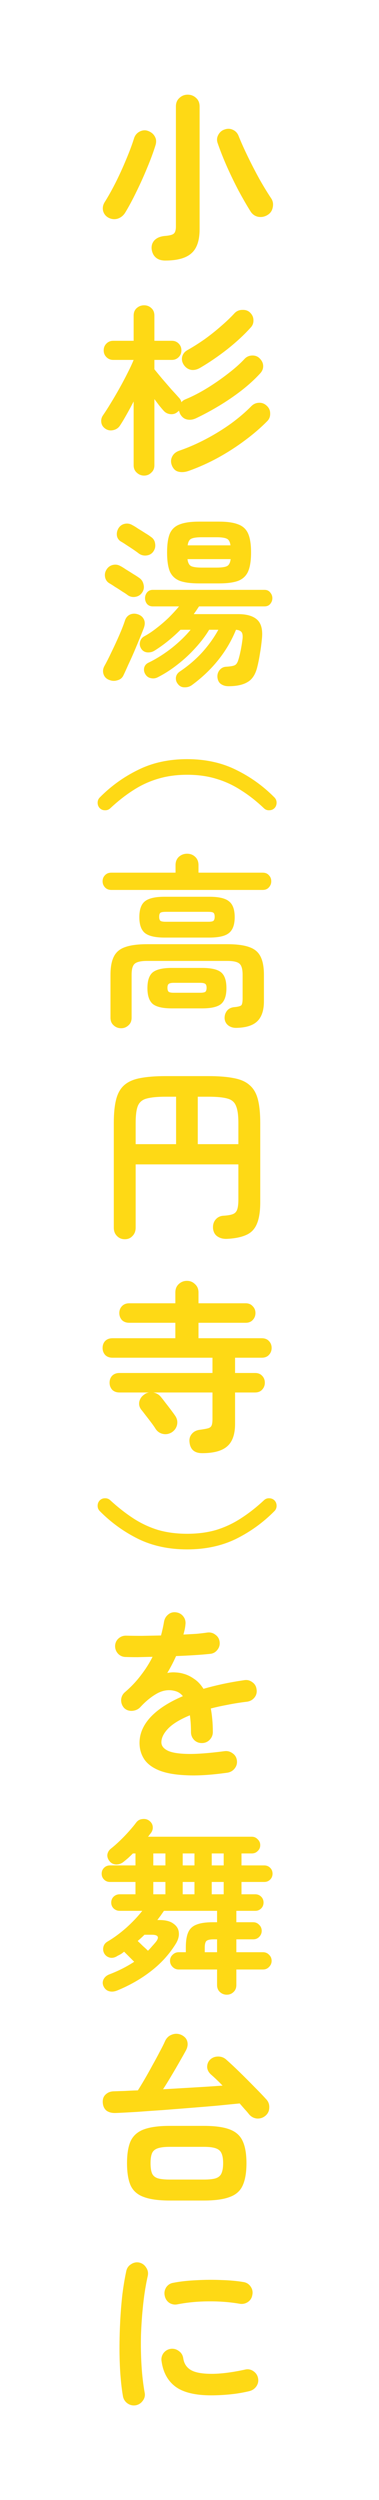
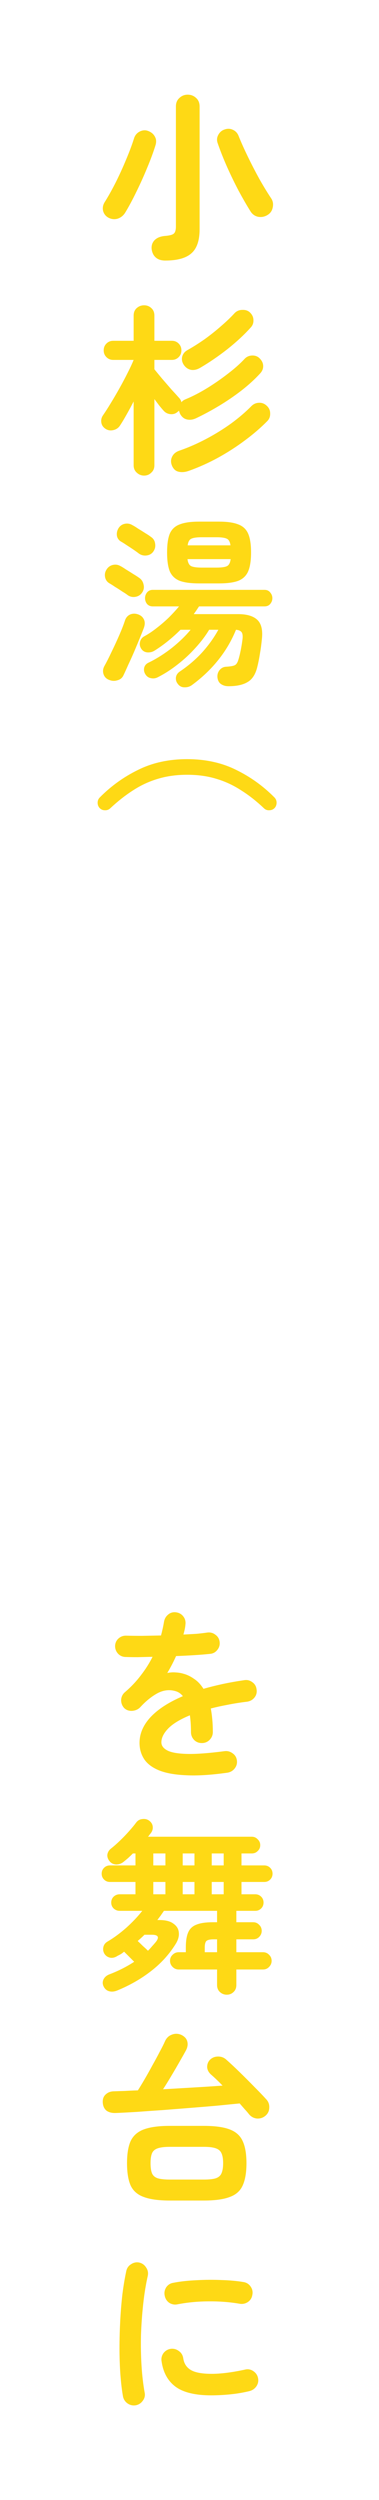
<svg xmlns="http://www.w3.org/2000/svg" width="66" height="435" viewBox="0 0 66 435" fill="none">
  <g filter="url(#filter0_d_16_732)">
    <path d="M39.624 304.44C36.765 304.845 34.355 304.995 32.392 304.888C30.429 304.803 28.851 304.515 27.656 304.024C26.483 303.533 25.629 302.883 25.096 302.072C24.563 301.24 24.296 300.301 24.296 299.256C24.296 297.656 24.936 296.163 26.216 294.776C27.517 293.389 29.395 292.173 31.848 291.128C31.507 290.701 31.091 290.413 30.6 290.264C29.533 289.944 28.477 290.061 27.432 290.616C26.408 291.171 25.405 291.981 24.424 293.048C24.061 293.432 23.581 293.645 22.984 293.688C22.408 293.709 21.939 293.528 21.576 293.144C21.235 292.739 21.075 292.269 21.096 291.736C21.139 291.203 21.363 290.765 21.768 290.424C22.813 289.528 23.731 288.557 24.52 287.512C25.331 286.467 26.013 285.389 26.568 284.28C25.651 284.301 24.787 284.323 23.976 284.344C23.187 284.344 22.504 284.333 21.928 284.312C21.395 284.312 20.947 284.131 20.584 283.768C20.221 283.384 20.04 282.925 20.04 282.392C20.061 281.859 20.264 281.421 20.648 281.08C21.032 280.739 21.491 280.579 22.024 280.6C22.771 280.621 23.667 280.632 24.712 280.632C25.779 280.611 26.888 280.589 28.04 280.568C28.147 280.163 28.243 279.768 28.328 279.384C28.413 279 28.488 278.616 28.552 278.232C28.637 277.699 28.872 277.272 29.256 276.952C29.64 276.611 30.099 276.472 30.632 276.536C31.165 276.6 31.592 276.835 31.912 277.24C32.232 277.645 32.36 278.115 32.296 278.648C32.275 278.925 32.232 279.213 32.168 279.512C32.104 279.811 32.029 280.109 31.944 280.408C32.755 280.365 33.512 280.323 34.216 280.28C34.92 280.216 35.549 280.141 36.104 280.056C36.637 279.992 37.107 280.12 37.512 280.44C37.939 280.739 38.184 281.155 38.248 281.688C38.312 282.221 38.173 282.691 37.832 283.096C37.512 283.501 37.096 283.725 36.584 283.768C35.795 283.853 34.888 283.928 33.864 283.992C32.84 284.056 31.773 284.109 30.664 284.152C30.195 285.197 29.683 286.179 29.128 287.096C29.64 286.989 30.131 286.957 30.6 287C31.069 287.021 31.517 287.096 31.944 287.224C32.584 287.395 33.203 287.693 33.8 288.12C34.419 288.525 34.963 289.101 35.432 289.848C36.477 289.549 37.587 289.272 38.76 289.016C39.955 288.76 41.213 288.536 42.536 288.344C43.048 288.259 43.517 288.376 43.944 288.696C44.371 288.995 44.616 289.411 44.68 289.944C44.765 290.477 44.648 290.947 44.328 291.352C44.008 291.757 43.581 292.003 43.048 292.088C41.811 292.237 40.669 292.419 39.624 292.632C38.579 292.824 37.608 293.037 36.712 293.272C36.819 293.848 36.904 294.477 36.968 295.16C37.032 295.843 37.064 296.579 37.064 297.368C37.064 297.901 36.872 298.36 36.488 298.744C36.125 299.107 35.677 299.288 35.144 299.288C34.611 299.288 34.163 299.107 33.8 298.744C33.437 298.36 33.256 297.901 33.256 297.368C33.256 296.28 33.192 295.309 33.064 294.456C31.315 295.181 30.045 295.96 29.256 296.792C28.488 297.603 28.104 298.392 28.104 299.16C28.104 299.736 28.445 300.205 29.128 300.568C29.811 300.931 30.952 301.133 32.552 301.176C34.152 301.219 36.339 301.059 39.112 300.696C39.624 300.632 40.093 300.76 40.52 301.08C40.947 301.379 41.192 301.795 41.256 302.328C41.32 302.84 41.192 303.299 40.872 303.704C40.552 304.109 40.136 304.355 39.624 304.44ZM39.496 343.072C39.027 343.072 38.621 342.912 38.28 342.592C37.96 342.293 37.8 341.888 37.8 341.376V338.688H31.112C30.707 338.688 30.355 338.539 30.056 338.24C29.757 337.941 29.608 337.589 29.608 337.184C29.608 336.757 29.757 336.405 30.056 336.128C30.355 335.829 30.707 335.68 31.112 335.68H32.36V334.848C32.36 333.717 32.499 332.843 32.776 332.224C33.053 331.584 33.533 331.136 34.216 330.88C34.899 330.603 35.837 330.464 37.032 330.464H37.8V328.48H28.552C28.36 328.757 28.168 329.035 27.976 329.312C27.784 329.568 27.592 329.824 27.4 330.08H27.752C28.84 330.08 29.661 330.293 30.216 330.72C30.792 331.125 31.101 331.648 31.144 332.288C31.208 332.928 31.005 333.611 30.536 334.336C29.405 336.128 27.976 337.685 26.248 339.008C24.541 340.331 22.6 341.44 20.424 342.336C19.912 342.549 19.432 342.592 18.984 342.464C18.557 342.336 18.237 342.048 18.024 341.6C17.832 341.173 17.843 340.757 18.056 340.352C18.269 339.968 18.611 339.691 19.08 339.52C20.637 338.923 22.067 338.197 23.368 337.344L21.608 335.584C21.437 335.733 21.256 335.872 21.064 336C20.872 336.107 20.669 336.213 20.456 336.32C20.051 336.597 19.635 336.704 19.208 336.64C18.781 336.555 18.451 336.341 18.216 336C17.981 335.637 17.907 335.243 17.992 334.816C18.077 334.389 18.323 334.059 18.728 333.824C19.816 333.184 20.904 332.384 21.992 331.424C23.08 330.443 24.008 329.461 24.776 328.48H20.84C20.435 328.48 20.083 328.341 19.784 328.064C19.507 327.787 19.368 327.445 19.368 327.04C19.368 326.635 19.507 326.293 19.784 326.016C20.083 325.739 20.435 325.6 20.84 325.6H23.592V323.456H19.144C18.739 323.456 18.397 323.317 18.12 323.04C17.843 322.763 17.704 322.421 17.704 322.016C17.704 321.611 17.843 321.269 18.12 320.992C18.397 320.715 18.739 320.576 19.144 320.576H23.592V318.496H23.144C22.867 318.773 22.589 319.04 22.312 319.296C22.035 319.531 21.779 319.744 21.544 319.936C21.16 320.256 20.723 320.416 20.232 320.416C19.741 320.395 19.347 320.192 19.048 319.808C18.771 319.445 18.653 319.072 18.696 318.688C18.76 318.283 18.963 317.941 19.304 317.664C19.795 317.28 20.317 316.821 20.872 316.288C21.448 315.733 21.981 315.179 22.472 314.624C22.984 314.048 23.389 313.557 23.688 313.152C23.965 312.768 24.328 312.555 24.776 312.512C25.245 312.448 25.651 312.544 25.992 312.8C26.355 313.077 26.557 313.419 26.6 313.824C26.643 314.229 26.536 314.603 26.28 314.944C26.195 315.051 26.109 315.157 26.024 315.264C25.96 315.371 25.875 315.477 25.768 315.584H43.848C44.253 315.584 44.595 315.733 44.872 316.032C45.171 316.309 45.32 316.651 45.32 317.056C45.32 317.461 45.171 317.803 44.872 318.08C44.595 318.357 44.253 318.496 43.848 318.496H42.056V320.576H46.024C46.429 320.576 46.771 320.715 47.048 320.992C47.325 321.269 47.464 321.611 47.464 322.016C47.464 322.421 47.325 322.763 47.048 323.04C46.771 323.317 46.429 323.456 46.024 323.456H42.056V325.6H44.456C44.861 325.6 45.203 325.739 45.48 326.016C45.757 326.293 45.896 326.635 45.896 327.04C45.896 327.445 45.757 327.787 45.48 328.064C45.203 328.341 44.861 328.48 44.456 328.48H41.16V330.464H44.104C44.509 330.464 44.851 330.613 45.128 330.912C45.427 331.189 45.576 331.541 45.576 331.968C45.576 332.373 45.427 332.725 45.128 333.024C44.851 333.301 44.509 333.44 44.104 333.44H41.16V335.68H45.8C46.227 335.68 46.579 335.829 46.856 336.128C47.155 336.405 47.304 336.757 47.304 337.184C47.304 337.589 47.155 337.941 46.856 338.24C46.579 338.539 46.227 338.688 45.8 338.688H41.16V341.376C41.16 341.888 41 342.293 40.68 342.592C40.36 342.912 39.965 343.072 39.496 343.072ZM25.768 335.424C26.024 335.168 26.259 334.912 26.472 334.656C26.707 334.4 26.931 334.144 27.144 333.888C27.784 333.056 27.549 332.64 26.44 332.64H25.16C24.797 333.003 24.403 333.365 23.976 333.728C24.232 333.963 24.531 334.251 24.872 334.592C25.235 334.912 25.533 335.189 25.768 335.424ZM35.656 335.68H37.8V333.44H37.16C36.563 333.44 36.157 333.536 35.944 333.728C35.752 333.92 35.656 334.304 35.656 334.88V335.68ZM26.696 325.6H28.808V323.456H26.696V325.6ZM36.872 325.6H38.952V323.456H36.872V325.6ZM26.696 320.576H28.808V318.496H26.696V320.576ZM31.816 325.6H33.864V323.456H31.816V325.6ZM36.872 320.576H38.952V318.496H36.872V320.576ZM31.816 320.576H33.864V318.496H31.816V320.576ZM29.576 378.888C27.656 378.888 26.152 378.685 25.064 378.28C23.976 377.896 23.208 377.235 22.76 376.296C22.333 375.336 22.12 374.035 22.12 372.392C22.12 370.749 22.333 369.459 22.76 368.52C23.208 367.581 23.976 366.909 25.064 366.504C26.152 366.099 27.656 365.896 29.576 365.896H35.496C37.416 365.896 38.909 366.099 39.976 366.504C41.064 366.909 41.821 367.581 42.248 368.52C42.696 369.459 42.92 370.749 42.92 372.392C42.92 374.035 42.696 375.336 42.248 376.296C41.821 377.235 41.064 377.896 39.976 378.28C38.909 378.685 37.416 378.888 35.496 378.888H29.576ZM46.184 364.168C45.757 364.509 45.267 364.659 44.712 364.616C44.179 364.552 43.731 364.307 43.368 363.88C43.155 363.603 42.899 363.304 42.6 362.984C42.323 362.664 42.035 362.333 41.736 361.992C40.627 362.099 39.336 362.227 37.864 362.376C36.413 362.504 34.877 362.632 33.256 362.76C31.635 362.888 30.013 363.016 28.392 363.144C26.792 363.251 25.277 363.357 23.848 363.464C22.44 363.549 21.203 363.613 20.136 363.656C19.475 363.677 18.941 363.539 18.536 363.24C18.152 362.92 17.939 362.461 17.896 361.864C17.853 361.245 18.024 360.765 18.408 360.424C18.792 360.061 19.283 359.88 19.88 359.88C20.435 359.859 21.064 359.837 21.768 359.816C22.472 359.773 23.219 359.741 24.008 359.72C24.349 359.187 24.744 358.536 25.192 357.768C25.64 357 26.088 356.2 26.536 355.368C27.005 354.536 27.432 353.747 27.816 353C28.221 352.253 28.531 351.635 28.744 351.144C29 350.589 29.395 350.216 29.928 350.024C30.461 349.811 31.005 349.821 31.56 350.056C32.136 350.333 32.488 350.717 32.616 351.208C32.744 351.699 32.669 352.211 32.392 352.744C32.093 353.299 31.709 353.981 31.24 354.792C30.792 355.581 30.312 356.403 29.8 357.256C29.309 358.088 28.84 358.845 28.392 359.528C30.205 359.421 32.019 359.315 33.832 359.208C35.667 359.101 37.309 358.995 38.76 358.888C38.013 358.12 37.331 357.469 36.712 356.936C36.307 356.552 36.093 356.125 36.072 355.656C36.072 355.165 36.232 354.749 36.552 354.408C36.915 354.045 37.363 353.853 37.896 353.832C38.451 353.811 38.931 353.971 39.336 354.312C40.019 354.909 40.797 355.635 41.672 356.488C42.547 357.341 43.411 358.205 44.264 359.08C45.117 359.933 45.832 360.68 46.408 361.32C46.771 361.725 46.931 362.216 46.888 362.792C46.867 363.347 46.632 363.805 46.184 364.168ZM29.576 375.24H35.496C36.413 375.24 37.107 375.165 37.576 375.016C38.067 374.845 38.397 374.557 38.568 374.152C38.76 373.725 38.856 373.139 38.856 372.392C38.856 371.645 38.76 371.069 38.568 370.664C38.397 370.259 38.067 369.971 37.576 369.8C37.107 369.629 36.413 369.544 35.496 369.544H29.576C28.659 369.544 27.955 369.629 27.464 369.8C26.973 369.971 26.643 370.259 26.472 370.664C26.301 371.069 26.216 371.645 26.216 372.392C26.216 373.139 26.301 373.725 26.472 374.152C26.643 374.557 26.973 374.845 27.464 375.016C27.955 375.165 28.659 375.24 29.576 375.24ZM23.656 414.512C23.123 414.597 22.643 414.491 22.216 414.192C21.789 413.893 21.523 413.488 21.416 412.976C21.224 411.888 21.075 410.629 20.968 409.2C20.861 407.749 20.808 406.224 20.808 404.624C20.808 403.024 20.851 401.413 20.936 399.792C21.021 398.171 21.149 396.624 21.32 395.152C21.512 393.659 21.736 392.325 21.992 391.152C22.099 390.64 22.376 390.245 22.824 389.968C23.272 389.669 23.752 389.573 24.264 389.68C24.776 389.808 25.171 390.096 25.448 390.544C25.747 390.971 25.843 391.451 25.736 391.984C25.395 393.499 25.128 395.141 24.936 396.912C24.744 398.683 24.616 400.485 24.552 402.32C24.509 404.133 24.541 405.904 24.648 407.632C24.755 409.339 24.936 410.896 25.192 412.304C25.299 412.816 25.192 413.285 24.872 413.712C24.573 414.139 24.168 414.405 23.656 414.512ZM36.776 412.784C34.003 412.784 31.933 412.283 30.568 411.28C29.224 410.277 28.413 408.805 28.136 406.864C28.051 406.352 28.157 405.883 28.456 405.456C28.776 405.029 29.203 404.773 29.736 404.688C30.248 404.624 30.717 404.752 31.144 405.072C31.571 405.371 31.827 405.787 31.912 406.32C32.04 407.237 32.477 407.92 33.224 408.368C33.971 408.816 35.187 409.04 36.872 409.04C38.472 409.04 40.403 408.795 42.664 408.304C43.176 408.176 43.656 408.261 44.104 408.56C44.552 408.859 44.829 409.264 44.936 409.776C45.043 410.288 44.947 410.768 44.648 411.216C44.349 411.643 43.944 411.92 43.432 412.048C42.28 412.325 41.128 412.517 39.976 412.624C38.845 412.731 37.779 412.784 36.776 412.784ZM30.92 396.944C30.408 397.051 29.928 396.965 29.48 396.688C29.053 396.389 28.787 395.973 28.68 395.44C28.573 394.928 28.659 394.448 28.936 394C29.235 393.552 29.651 393.285 30.184 393.2C31.379 392.965 32.712 392.816 34.184 392.752C35.656 392.667 37.117 392.656 38.568 392.72C40.019 392.763 41.299 392.88 42.408 393.072C42.941 393.157 43.357 393.424 43.656 393.872C43.955 394.299 44.051 394.779 43.944 395.312C43.859 395.845 43.592 396.261 43.144 396.56C42.717 396.837 42.248 396.933 41.736 396.848C40.008 396.549 38.216 396.411 36.36 396.432C34.504 396.432 32.691 396.603 30.92 396.944Z" fill="#FED915" />
-     <path d="M32.584 265.592C29.405 265.592 26.568 264.984 24.072 263.768C21.576 262.531 19.347 260.92 17.384 258.936C17.128 258.68 17 258.371 17 258.008C17 257.645 17.117 257.336 17.352 257.08C17.608 256.824 17.907 256.696 18.248 256.696C18.611 256.675 18.92 256.781 19.176 257.016C20.52 258.253 21.864 259.309 23.208 260.184C24.552 261.059 25.981 261.731 27.496 262.2C29.032 262.648 30.728 262.872 32.584 262.872C34.461 262.872 36.157 262.648 37.672 262.2C39.187 261.731 40.616 261.059 41.96 260.184C43.325 259.309 44.669 258.253 45.992 257.016C46.248 256.781 46.547 256.675 46.888 256.696C47.251 256.696 47.56 256.824 47.816 257.08C48.051 257.336 48.168 257.645 48.168 258.008C48.168 258.371 48.04 258.68 47.784 258.936C45.821 260.92 43.592 262.531 41.096 263.768C38.6 264.984 35.763 265.592 32.584 265.592Z" fill="#FED915" />
-     <path d="M21.096 174.912C20.584 174.912 20.146 174.741 19.784 174.4C19.421 174.08 19.24 173.643 19.24 173.088V165.6C19.24 164.277 19.432 163.232 19.816 162.464C20.2 161.675 20.851 161.12 21.768 160.8C22.706 160.459 23.986 160.288 25.608 160.288H39.592C41.234 160.288 42.514 160.459 43.432 160.8C44.349 161.12 45 161.675 45.384 162.464C45.768 163.232 45.96 164.277 45.96 165.6V170.24C45.96 171.797 45.576 172.949 44.808 173.696C44.04 174.443 42.803 174.827 41.096 174.848C40.562 174.848 40.104 174.699 39.72 174.4C39.357 174.101 39.154 173.707 39.112 173.216C39.09 172.704 39.229 172.256 39.528 171.872C39.827 171.488 40.275 171.275 40.872 171.232C41.49 171.168 41.874 171.061 42.024 170.912C42.173 170.741 42.248 170.357 42.248 169.76V165.6C42.248 164.661 42.077 164.032 41.736 163.712C41.395 163.371 40.68 163.2 39.592 163.2H25.608C24.52 163.2 23.794 163.371 23.432 163.712C23.09 164.032 22.92 164.661 22.92 165.6V173.088C22.92 173.643 22.738 174.08 22.376 174.4C22.013 174.741 21.587 174.912 21.096 174.912ZM28.648 159.136C27.026 159.136 25.885 158.869 25.224 158.336C24.584 157.803 24.264 156.885 24.264 155.584C24.264 154.261 24.584 153.344 25.224 152.832C25.885 152.299 27.026 152.032 28.648 152.032H36.456C38.099 152.032 39.24 152.299 39.88 152.832C40.541 153.344 40.872 154.261 40.872 155.584C40.872 156.885 40.541 157.803 39.88 158.336C39.24 158.869 38.099 159.136 36.456 159.136H28.648ZM19.4 150.848C18.93 150.848 18.557 150.699 18.28 150.4C18.003 150.101 17.864 149.749 17.864 149.344C17.864 148.917 18.003 148.565 18.28 148.288C18.557 147.989 18.93 147.84 19.4 147.84H30.568V146.528C30.568 145.931 30.76 145.451 31.144 145.088C31.549 144.725 32.029 144.544 32.584 144.544C33.139 144.544 33.608 144.725 33.992 145.088C34.376 145.451 34.568 145.931 34.568 146.528V147.84H45.736C46.205 147.84 46.568 147.989 46.824 148.288C47.101 148.565 47.24 148.917 47.24 149.344C47.24 149.749 47.101 150.101 46.824 150.4C46.568 150.699 46.205 150.848 45.736 150.848H19.4ZM29.896 171.456C28.338 171.456 27.24 171.2 26.6 170.688C25.981 170.155 25.672 169.237 25.672 167.936C25.672 166.613 25.981 165.696 26.6 165.184C27.24 164.672 28.338 164.416 29.896 164.416H35.208C36.786 164.416 37.885 164.672 38.504 165.184C39.123 165.696 39.432 166.613 39.432 167.936C39.432 169.237 39.123 170.155 38.504 170.688C37.885 171.2 36.786 171.456 35.208 171.456H29.896ZM28.872 156.384H36.264C36.733 156.384 37.032 156.331 37.16 156.224C37.309 156.096 37.384 155.861 37.384 155.52C37.384 155.157 37.309 154.923 37.16 154.816C37.032 154.709 36.733 154.656 36.264 154.656H28.872C28.402 154.656 28.093 154.709 27.944 154.816C27.794 154.923 27.72 155.157 27.72 155.52C27.72 155.861 27.794 156.096 27.944 156.224C28.093 156.331 28.402 156.384 28.872 156.384ZM30.248 168.736H34.856C35.304 168.736 35.602 168.683 35.752 168.576C35.901 168.448 35.976 168.213 35.976 167.872C35.976 167.531 35.901 167.307 35.752 167.2C35.602 167.072 35.304 167.008 34.856 167.008H30.248C29.821 167.008 29.533 167.072 29.384 167.2C29.235 167.307 29.16 167.531 29.16 167.872C29.16 168.213 29.235 168.448 29.384 168.576C29.533 168.683 29.821 168.736 30.248 168.736ZM21.736 211.624C21.181 211.624 20.723 211.432 20.36 211.048C19.997 210.685 19.816 210.205 19.816 209.608V191.4C19.816 189.715 19.954 188.339 20.232 187.272C20.509 186.205 20.979 185.384 21.64 184.808C22.323 184.211 23.24 183.805 24.392 183.592C25.565 183.357 27.048 183.24 28.84 183.24H36.296C38.088 183.24 39.56 183.357 40.712 183.592C41.885 183.805 42.803 184.211 43.464 184.808C44.147 185.384 44.627 186.205 44.904 187.272C45.181 188.339 45.32 189.715 45.32 191.4V205.192C45.32 206.813 45.117 208.083 44.712 209C44.328 209.896 43.709 210.525 42.856 210.888C42.002 211.272 40.883 211.496 39.496 211.56C38.834 211.581 38.28 211.432 37.832 211.112C37.405 210.813 37.16 210.355 37.096 209.736C37.053 209.117 37.203 208.605 37.544 208.2C37.907 207.773 38.386 207.549 38.984 207.528C39.688 207.485 40.221 207.389 40.584 207.24C40.947 207.091 41.192 206.813 41.32 206.408C41.448 206.003 41.512 205.437 41.512 204.712V198.6H23.624V209.608C23.624 210.205 23.442 210.685 23.08 211.048C22.738 211.432 22.291 211.624 21.736 211.624ZM34.44 195.08H41.512V191.4C41.512 190.056 41.373 189.064 41.096 188.424C40.84 187.763 40.339 187.336 39.592 187.144C38.845 186.931 37.736 186.824 36.264 186.824H34.44V195.08ZM23.624 195.08H30.664V186.824H28.872C27.421 186.824 26.312 186.931 25.544 187.144C24.797 187.336 24.285 187.763 24.008 188.424C23.752 189.064 23.624 190.056 23.624 191.4V195.08ZM35.208 248.848C33.864 248.848 33.128 248.208 33 246.928C32.936 246.373 33.064 245.904 33.384 245.52C33.704 245.115 34.163 244.869 34.76 244.784C35.4 244.699 35.88 244.613 36.2 244.528C36.52 244.443 36.733 244.283 36.84 244.048C36.947 243.813 37 243.44 37 242.928V238.288H26.696C27.25 238.395 27.698 238.661 28.04 239.088C28.253 239.344 28.52 239.685 28.84 240.112C29.16 240.517 29.48 240.933 29.8 241.36C30.12 241.787 30.365 242.128 30.536 242.384C30.856 242.875 30.952 243.397 30.824 243.952C30.696 244.485 30.387 244.912 29.896 245.232C29.384 245.531 28.861 245.616 28.328 245.488C27.794 245.36 27.378 245.061 27.08 244.592C26.909 244.315 26.664 243.963 26.344 243.536C26.024 243.109 25.704 242.693 25.384 242.288C25.064 241.861 24.797 241.52 24.584 241.264C24.264 240.837 24.157 240.368 24.264 239.856C24.392 239.344 24.68 238.939 25.128 238.64C25.256 238.533 25.384 238.459 25.512 238.416C25.661 238.352 25.811 238.309 25.96 238.288H20.808C20.274 238.288 19.848 238.128 19.528 237.808C19.229 237.467 19.08 237.061 19.08 236.592C19.08 236.101 19.229 235.696 19.528 235.376C19.848 235.056 20.274 234.896 20.808 234.896H37V232.24H19.592C19.058 232.24 18.632 232.08 18.312 231.76C18.013 231.419 17.864 231.013 17.864 230.544C17.864 230.053 18.013 229.648 18.312 229.328C18.632 229.008 19.058 228.848 19.592 228.848H30.536V226.16H22.504C21.971 226.16 21.544 226 21.224 225.68C20.925 225.339 20.776 224.933 20.776 224.464C20.776 223.995 20.925 223.6 21.224 223.28C21.544 222.939 21.971 222.768 22.504 222.768H30.536V220.88C30.536 220.283 30.728 219.803 31.112 219.44C31.517 219.056 31.997 218.864 32.552 218.864C33.106 218.864 33.576 219.056 33.96 219.44C34.365 219.803 34.568 220.283 34.568 220.88V222.768H42.792C43.304 222.768 43.709 222.939 44.008 223.28C44.328 223.6 44.488 223.995 44.488 224.464C44.488 224.933 44.328 225.339 44.008 225.68C43.709 226 43.304 226.16 42.792 226.16H34.568V228.848H45.576C46.109 228.848 46.525 229.008 46.824 229.328C47.144 229.648 47.304 230.053 47.304 230.544C47.304 231.013 47.144 231.419 46.824 231.76C46.525 232.08 46.109 232.24 45.576 232.24H40.936V234.896H44.424C44.936 234.896 45.341 235.056 45.64 235.376C45.96 235.696 46.12 236.101 46.12 236.592C46.12 237.061 45.96 237.467 45.64 237.808C45.341 238.128 44.936 238.288 44.424 238.288H40.936V243.76C40.936 245.573 40.477 246.875 39.56 247.664C38.664 248.453 37.213 248.848 35.208 248.848Z" fill="#FED915" />
    <path d="M19.176 136.664C18.92 136.899 18.611 137.005 18.248 136.984C17.907 136.984 17.608 136.856 17.352 136.6C17.117 136.344 17 136.035 17 135.672C17 135.309 17.128 135 17.384 134.744C19.347 132.76 21.576 131.16 24.072 129.944C26.568 128.707 29.405 128.088 32.584 128.088C35.763 128.088 38.6 128.707 41.096 129.944C43.592 131.16 45.821 132.76 47.784 134.744C48.04 135 48.168 135.309 48.168 135.672C48.168 136.035 48.051 136.344 47.816 136.6C47.56 136.856 47.251 136.984 46.888 136.984C46.547 137.005 46.248 136.899 45.992 136.664C44.669 135.405 43.325 134.349 41.96 133.496C40.616 132.621 39.187 131.96 37.672 131.512C36.157 131.043 34.461 130.808 32.584 130.808C30.728 130.808 29.032 131.043 27.496 131.512C25.981 131.96 24.552 132.621 23.208 133.496C21.864 134.349 20.52 135.405 19.176 136.664Z" fill="#FED915" />
    <path d="M28.776 41.336C28.072 41.336 27.517 41.155 27.112 40.792C26.728 40.451 26.493 39.971 26.408 39.352C26.344 38.733 26.515 38.211 26.92 37.784C27.347 37.358 27.965 37.112 28.776 37.048C29.565 36.984 30.067 36.846 30.28 36.632C30.515 36.419 30.632 36.014 30.632 35.416V14.52C30.632 13.902 30.835 13.411 31.24 13.048C31.645 12.664 32.125 12.472 32.68 12.472C33.256 12.472 33.747 12.664 34.152 13.048C34.557 13.411 34.76 13.902 34.76 14.52V35.896C34.76 37.837 34.291 39.224 33.352 40.056C32.413 40.91 30.888 41.336 28.776 41.336ZM46.6 33.4C46.088 33.72 45.533 33.827 44.936 33.72C44.36 33.592 43.912 33.261 43.592 32.728C42.952 31.704 42.269 30.52 41.544 29.176C40.84 27.832 40.168 26.445 39.528 25.016C38.888 23.566 38.344 22.189 37.896 20.888C37.725 20.376 37.768 19.896 38.024 19.448C38.28 18.979 38.653 18.669 39.144 18.52C39.635 18.349 40.104 18.371 40.552 18.584C41.021 18.797 41.352 19.149 41.544 19.64C41.971 20.707 42.504 21.901 43.144 23.224C43.784 24.547 44.456 25.848 45.16 27.128C45.885 28.408 46.568 29.528 47.208 30.488C47.528 30.957 47.624 31.491 47.496 32.088C47.389 32.664 47.091 33.102 46.6 33.4ZM18.888 33.88C18.419 33.624 18.109 33.24 17.96 32.728C17.832 32.195 17.917 31.683 18.216 31.192C18.835 30.211 19.475 29.07 20.136 27.768C20.797 26.445 21.405 25.112 21.96 23.768C22.536 22.403 22.995 21.176 23.336 20.088C23.507 19.534 23.848 19.128 24.36 18.872C24.893 18.616 25.416 18.605 25.928 18.84C26.419 19.053 26.771 19.373 26.984 19.8C27.219 20.206 27.251 20.696 27.08 21.272C26.717 22.445 26.237 23.747 25.64 25.176C25.064 26.584 24.435 27.982 23.752 29.368C23.091 30.733 22.451 31.928 21.832 32.952C21.512 33.486 21.075 33.848 20.52 34.04C19.965 34.211 19.421 34.157 18.888 33.88ZM25.096 78.752C24.605 78.752 24.179 78.582 23.816 78.24C23.453 77.92 23.272 77.493 23.272 76.96V65.856C22.845 66.688 22.419 67.478 21.992 68.224C21.587 68.95 21.213 69.568 20.872 70.08C20.595 70.486 20.2 70.742 19.688 70.848C19.197 70.955 18.749 70.87 18.344 70.592C17.939 70.315 17.704 69.952 17.64 69.504C17.576 69.035 17.683 68.608 17.96 68.224C18.344 67.669 18.781 66.987 19.272 66.176C19.784 65.344 20.296 64.469 20.808 63.552C21.32 62.635 21.789 61.749 22.216 60.896C22.664 60.022 23.016 59.264 23.272 58.624H19.72C19.251 58.624 18.856 58.464 18.536 58.144C18.216 57.824 18.056 57.429 18.056 56.96C18.056 56.491 18.216 56.096 18.536 55.776C18.856 55.456 19.251 55.296 19.72 55.296H23.272V50.912C23.272 50.358 23.453 49.92 23.816 49.6C24.179 49.28 24.605 49.12 25.096 49.12C25.587 49.12 26.003 49.28 26.344 49.6C26.707 49.92 26.888 50.358 26.888 50.912V55.296H29.928C30.397 55.296 30.792 55.456 31.112 55.776C31.432 56.096 31.592 56.491 31.592 56.96C31.592 57.429 31.432 57.824 31.112 58.144C30.792 58.464 30.397 58.624 29.928 58.624H26.888V60.256C27.251 60.704 27.699 61.248 28.232 61.888C28.787 62.528 29.331 63.157 29.864 63.776C30.419 64.374 30.845 64.843 31.144 65.184C31.379 65.419 31.528 65.686 31.592 65.984C31.784 65.749 32.051 65.568 32.392 65.44C33.565 64.95 34.781 64.32 36.04 63.552C37.32 62.763 38.536 61.92 39.688 61.024C40.861 60.128 41.843 59.254 42.632 58.4C42.995 58.038 43.443 57.856 43.976 57.856C44.509 57.856 44.947 58.048 45.288 58.432C45.651 58.816 45.832 59.243 45.832 59.712C45.832 60.181 45.651 60.608 45.288 60.992C44.349 62.016 43.261 63.008 42.024 63.968C40.808 64.907 39.528 65.781 38.184 66.592C36.84 67.403 35.496 68.128 34.152 68.768C33.619 69.024 33.096 69.099 32.584 68.992C32.072 68.885 31.667 68.566 31.368 68.032C31.283 67.84 31.219 67.648 31.176 67.456C31.091 67.541 31.027 67.595 30.984 67.616C30.621 67.957 30.195 68.107 29.704 68.064C29.213 68.022 28.808 67.819 28.488 67.456C28.275 67.222 28.029 66.933 27.752 66.592C27.475 66.23 27.187 65.846 26.888 65.44V76.96C26.888 77.493 26.707 77.92 26.344 78.24C26.003 78.582 25.587 78.752 25.096 78.752ZM32.904 77.92C32.243 78.155 31.645 78.208 31.112 78.08C30.6 77.974 30.216 77.632 29.96 77.056C29.725 76.501 29.725 75.979 29.96 75.488C30.195 74.976 30.632 74.614 31.272 74.4C32.808 73.867 34.344 73.195 35.88 72.384C37.416 71.573 38.867 70.677 40.232 69.696C41.597 68.694 42.781 67.68 43.784 66.656C44.147 66.293 44.584 66.102 45.096 66.08C45.608 66.059 46.056 66.23 46.44 66.592C46.845 66.955 47.048 67.403 47.048 67.936C47.069 68.469 46.899 68.918 46.536 69.28C45.405 70.432 44.104 71.552 42.632 72.64C41.181 73.728 39.624 74.731 37.96 75.648C36.317 76.544 34.632 77.302 32.904 77.92ZM34.856 60C34.301 60.32 33.768 60.438 33.256 60.352C32.744 60.245 32.328 59.958 32.008 59.488C31.709 59.04 31.613 58.571 31.72 58.08C31.848 57.568 32.168 57.173 32.68 56.896C33.661 56.342 34.653 55.712 35.656 55.008C36.659 54.283 37.608 53.526 38.504 52.736C39.421 51.947 40.211 51.19 40.872 50.464C41.235 50.102 41.683 49.92 42.216 49.92C42.771 49.899 43.219 50.059 43.56 50.4C43.944 50.784 44.136 51.221 44.136 51.712C44.157 52.203 43.997 52.63 43.656 52.992C42.547 54.23 41.203 55.477 39.624 56.736C38.045 57.974 36.456 59.062 34.856 60ZM39.784 115.4C39.272 115.4 38.835 115.272 38.472 115.016C38.131 114.781 37.928 114.397 37.864 113.864C37.821 113.373 37.949 112.947 38.248 112.584C38.547 112.221 38.931 112.029 39.4 112.008C40.125 111.965 40.616 111.88 40.872 111.752C41.149 111.624 41.363 111.304 41.512 110.792C41.64 110.387 41.768 109.875 41.896 109.256C42.024 108.637 42.131 107.997 42.216 107.336C42.301 106.717 42.259 106.28 42.088 106.024C41.917 105.768 41.587 105.619 41.096 105.576C40.328 107.475 39.293 109.235 37.992 110.856C36.712 112.456 35.187 113.907 33.416 115.208C33.032 115.485 32.595 115.613 32.104 115.592C31.635 115.592 31.251 115.389 30.952 114.984C30.696 114.664 30.589 114.291 30.632 113.864C30.696 113.459 30.909 113.128 31.272 112.872C32.765 111.869 34.077 110.749 35.208 109.512C36.339 108.253 37.277 106.941 38.024 105.576H36.424C35.784 106.643 34.984 107.699 34.024 108.744C33.085 109.789 32.051 110.749 30.92 111.624C29.811 112.499 28.669 113.235 27.496 113.832C27.091 114.045 26.675 114.099 26.248 113.992C25.821 113.907 25.491 113.651 25.256 113.224C25.064 112.861 25.021 112.488 25.128 112.104C25.256 111.72 25.523 111.443 25.928 111.272C27.315 110.589 28.659 109.736 29.96 108.712C31.261 107.667 32.339 106.621 33.192 105.576H31.432C30.728 106.28 29.992 106.941 29.224 107.56C28.456 108.179 27.677 108.733 26.888 109.224C26.504 109.459 26.077 109.555 25.608 109.512C25.139 109.448 24.787 109.213 24.552 108.808C24.339 108.445 24.285 108.061 24.392 107.656C24.499 107.229 24.755 106.909 25.16 106.696C25.864 106.312 26.579 105.832 27.304 105.256C28.051 104.68 28.755 104.072 29.416 103.432C30.077 102.771 30.664 102.131 31.176 101.512H26.6C26.195 101.512 25.864 101.373 25.608 101.096C25.373 100.797 25.256 100.456 25.256 100.072C25.256 99.71 25.373 99.379 25.608 99.08C25.864 98.781 26.195 98.632 26.6 98.632H46.056C46.483 98.632 46.813 98.781 47.048 99.08C47.304 99.379 47.432 99.71 47.432 100.072C47.432 100.456 47.304 100.797 47.048 101.096C46.813 101.373 46.483 101.512 46.056 101.512H34.664C34.515 101.725 34.365 101.949 34.216 102.184C34.067 102.397 33.907 102.621 33.736 102.856H41.48C42.995 102.856 44.104 103.187 44.808 103.848C45.512 104.509 45.779 105.619 45.608 107.176C45.523 108.093 45.405 108.968 45.256 109.8C45.128 110.632 44.968 111.421 44.776 112.168C44.456 113.405 43.891 114.248 43.08 114.696C42.291 115.165 41.192 115.4 39.784 115.4ZM34.664 97.512C33.235 97.512 32.115 97.363 31.304 97.064C30.493 96.744 29.917 96.2 29.576 95.432C29.256 94.643 29.096 93.544 29.096 92.136C29.096 90.707 29.256 89.608 29.576 88.84C29.917 88.072 30.493 87.539 31.304 87.24C32.115 86.92 33.235 86.76 34.664 86.76H38.12C39.549 86.76 40.669 86.92 41.48 87.24C42.291 87.539 42.867 88.072 43.208 88.84C43.549 89.608 43.72 90.707 43.72 92.136C43.72 93.544 43.549 94.643 43.208 95.432C42.867 96.2 42.291 96.744 41.48 97.064C40.669 97.363 39.549 97.512 38.12 97.512H34.664ZM18.952 114.28C18.483 114.088 18.173 113.757 18.024 113.288C17.875 112.819 17.928 112.349 18.184 111.88C18.568 111.197 18.984 110.376 19.432 109.416C19.901 108.456 20.349 107.485 20.776 106.504C21.203 105.523 21.533 104.669 21.768 103.944C21.939 103.453 22.237 103.112 22.664 102.92C23.112 102.728 23.592 102.728 24.104 102.92C24.552 103.091 24.872 103.379 25.064 103.784C25.256 104.189 25.256 104.669 25.064 105.224C24.872 105.736 24.627 106.355 24.328 107.08C24.029 107.805 23.709 108.573 23.368 109.384C23.027 110.173 22.685 110.931 22.344 111.656C22.024 112.381 21.747 112.989 21.512 113.48C21.299 113.949 20.936 114.248 20.424 114.376C19.933 114.525 19.443 114.493 18.952 114.28ZM22.248 99.56C22.035 99.389 21.715 99.176 21.288 98.92C20.883 98.643 20.467 98.376 20.04 98.12C19.635 97.843 19.315 97.64 19.08 97.512C18.675 97.278 18.419 96.936 18.312 96.488C18.205 96.019 18.269 95.582 18.504 95.176C18.76 94.728 19.123 94.44 19.592 94.312C20.061 94.184 20.509 94.237 20.936 94.472C21.192 94.6 21.523 94.803 21.928 95.08C22.355 95.336 22.781 95.603 23.208 95.88C23.635 96.136 23.965 96.35 24.2 96.52C24.627 96.797 24.893 97.192 25 97.704C25.128 98.216 25.043 98.686 24.744 99.112C24.467 99.517 24.083 99.763 23.592 99.848C23.101 99.933 22.653 99.838 22.248 99.56ZM24.2 92.328C23.987 92.157 23.677 91.933 23.272 91.656C22.867 91.379 22.461 91.112 22.056 90.856C21.651 90.579 21.331 90.376 21.096 90.248C20.691 90.013 20.445 89.672 20.36 89.224C20.296 88.776 20.381 88.35 20.616 87.944C20.872 87.517 21.235 87.251 21.704 87.144C22.173 87.037 22.621 87.112 23.048 87.368C23.304 87.496 23.635 87.699 24.04 87.976C24.467 88.232 24.893 88.499 25.32 88.776C25.747 89.032 26.067 89.246 26.28 89.416C26.707 89.694 26.952 90.088 27.016 90.6C27.101 91.091 26.995 91.549 26.696 91.976C26.419 92.36 26.035 92.584 25.544 92.648C25.053 92.712 24.605 92.606 24.2 92.328ZM35.112 94.76H37.736C38.589 94.76 39.187 94.675 39.528 94.504C39.869 94.334 40.083 93.928 40.168 93.288H32.648C32.733 93.928 32.947 94.334 33.288 94.504C33.651 94.675 34.259 94.76 35.112 94.76ZM32.68 90.888H40.136C40.051 90.269 39.837 89.885 39.496 89.736C39.155 89.566 38.568 89.48 37.736 89.48H35.112C34.259 89.48 33.661 89.566 33.32 89.736C32.979 89.885 32.765 90.269 32.68 90.888Z" fill="#FED915" />
  </g>
  <defs>
    <filter id="filter0_d_16_732" x="1" y="0.472" width="63.168" height="434.068" filterUnits="userSpaceOnUse" color-interpolation-filters="sRGB">
      <feFlood flood-opacity="0" result="BackgroundImageFix" />
      <feColorMatrix in="SourceAlpha" type="matrix" values="0 0 0 0 0 0 0 0 0 0 0 0 0 0 0 0 0 0 127 0" result="hardAlpha" />
      <feOffset dy="4" />
      <feGaussianBlur stdDeviation="8" />
      <feComposite in2="hardAlpha" operator="out" />
      <feColorMatrix type="matrix" values="0 0 0 0 0.996 0 0 0 0 0.851 0 0 0 0 0.082 0 0 0 0.7 0" />
      <feBlend mode="normal" in2="BackgroundImageFix" result="effect1_dropShadow_16_732" />
      <feBlend mode="normal" in="SourceGraphic" in2="effect1_dropShadow_16_732" result="shape" />
    </filter>
  </defs>
</svg>